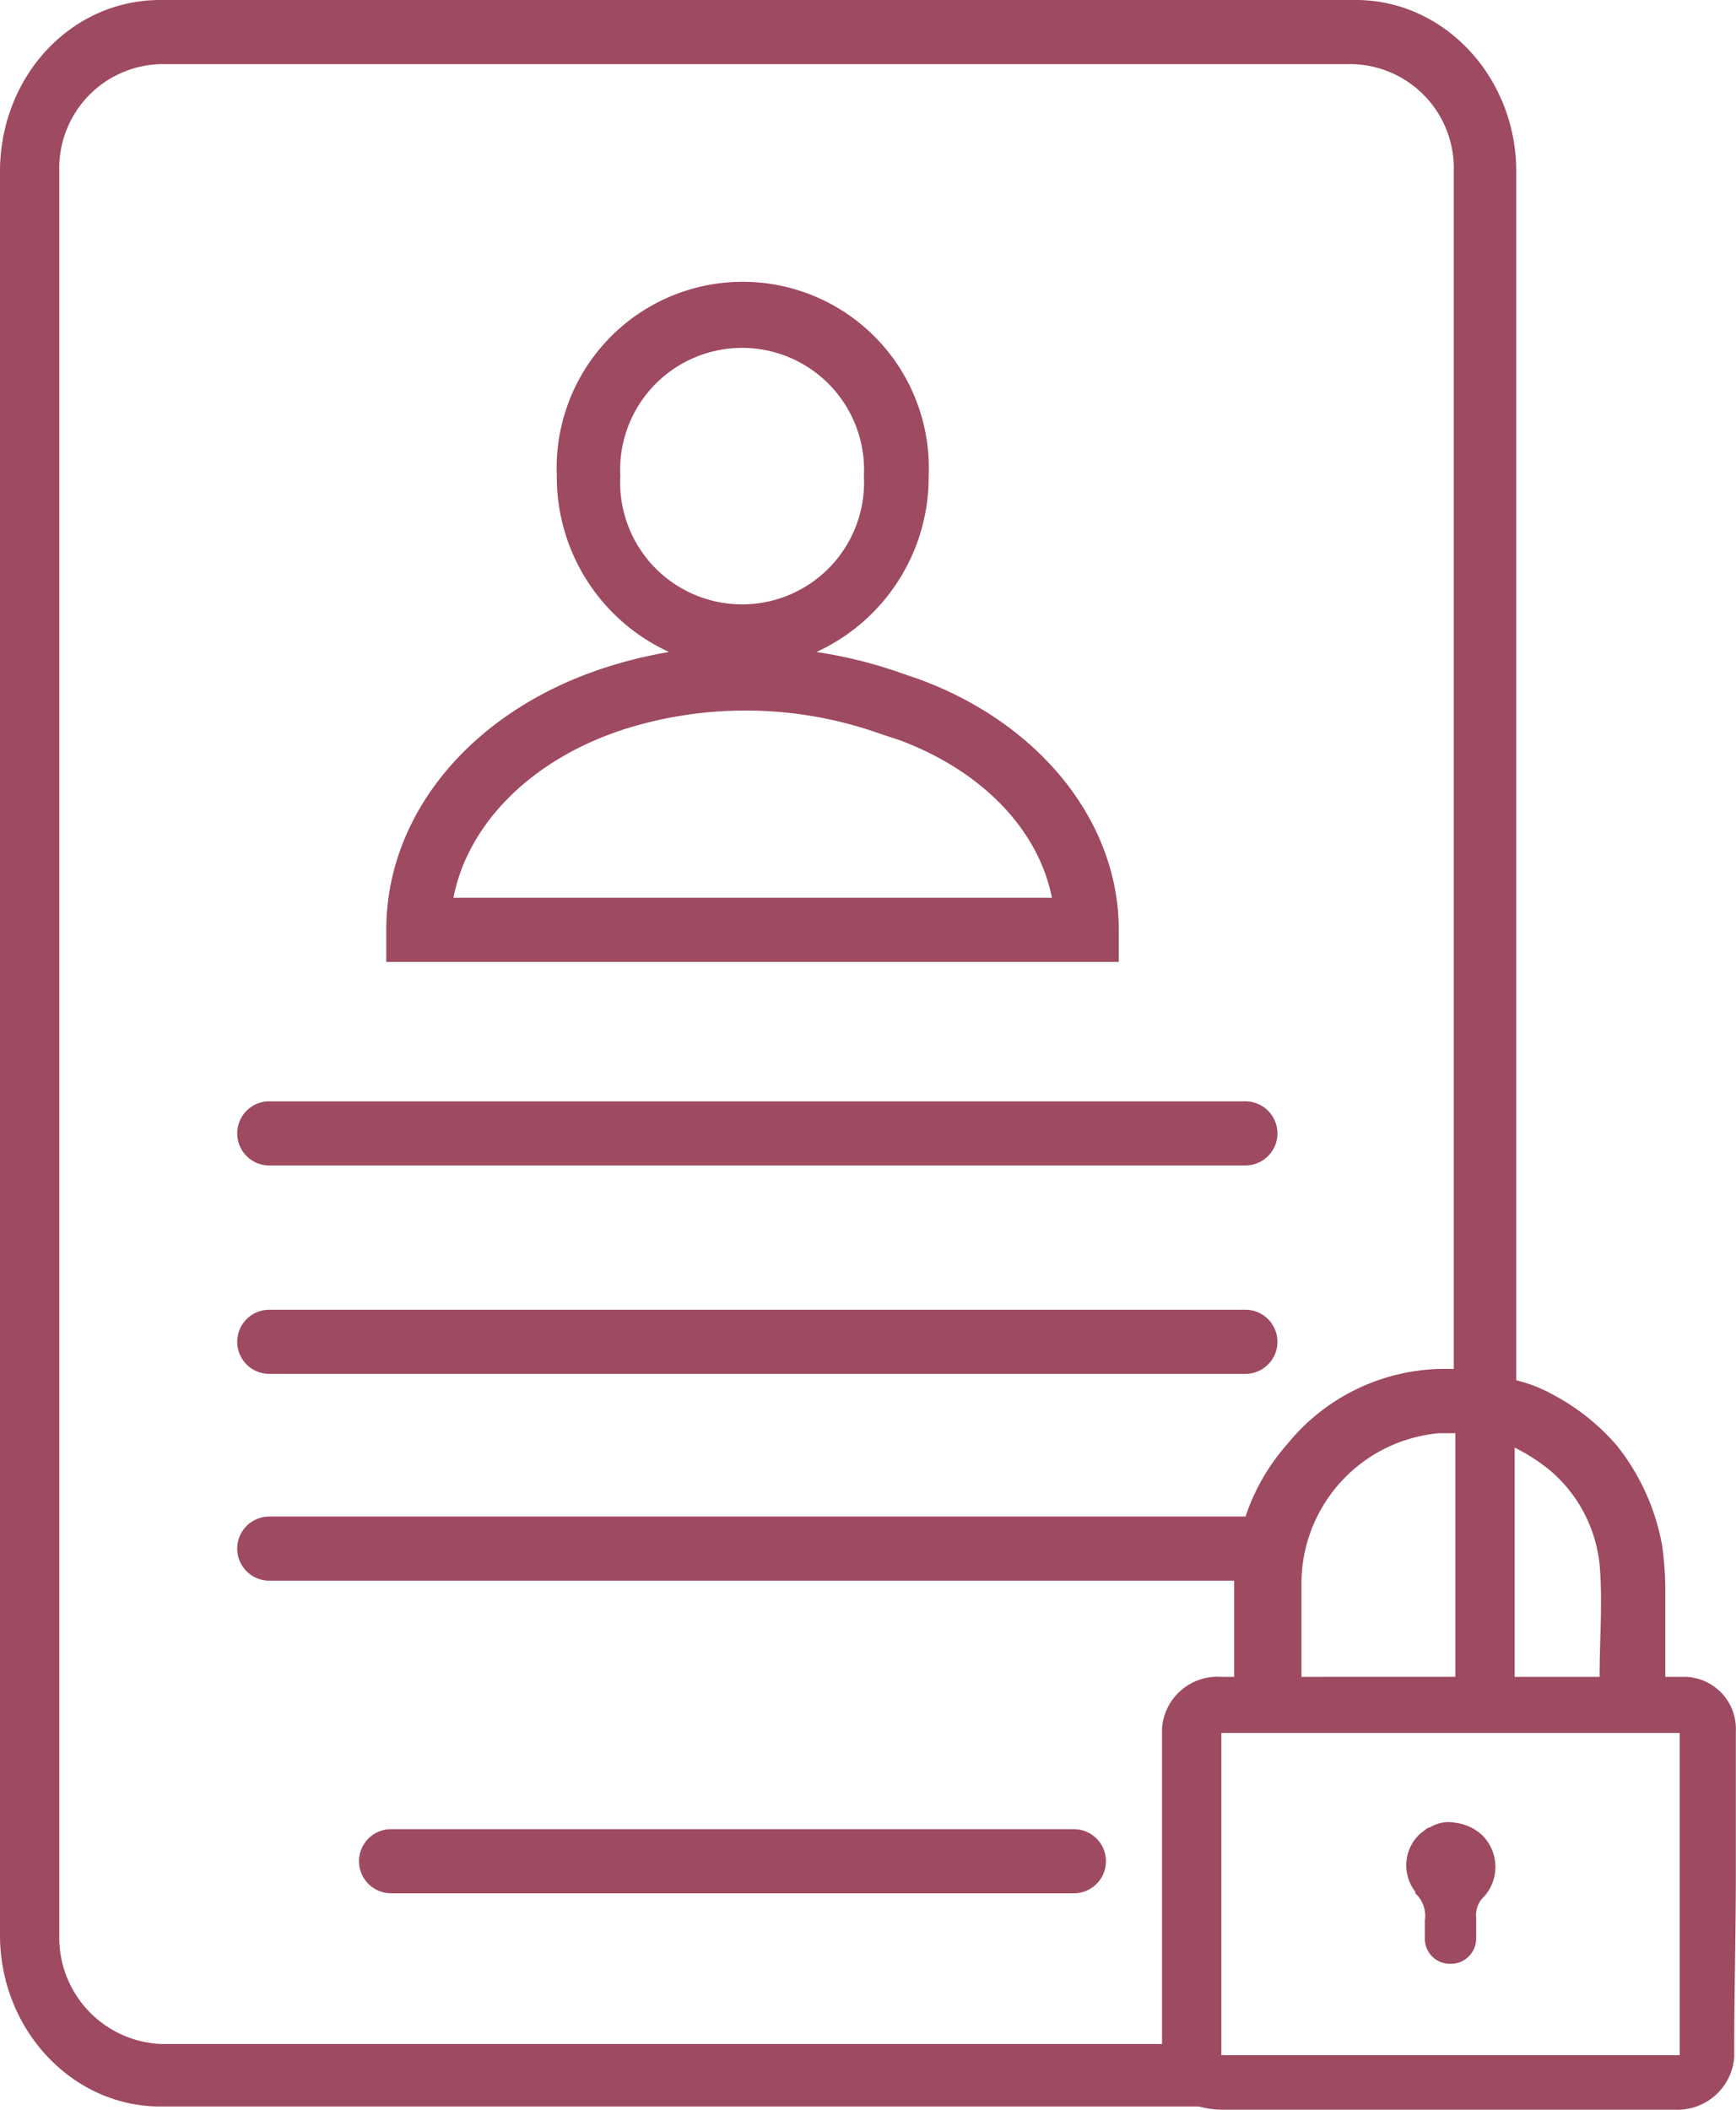
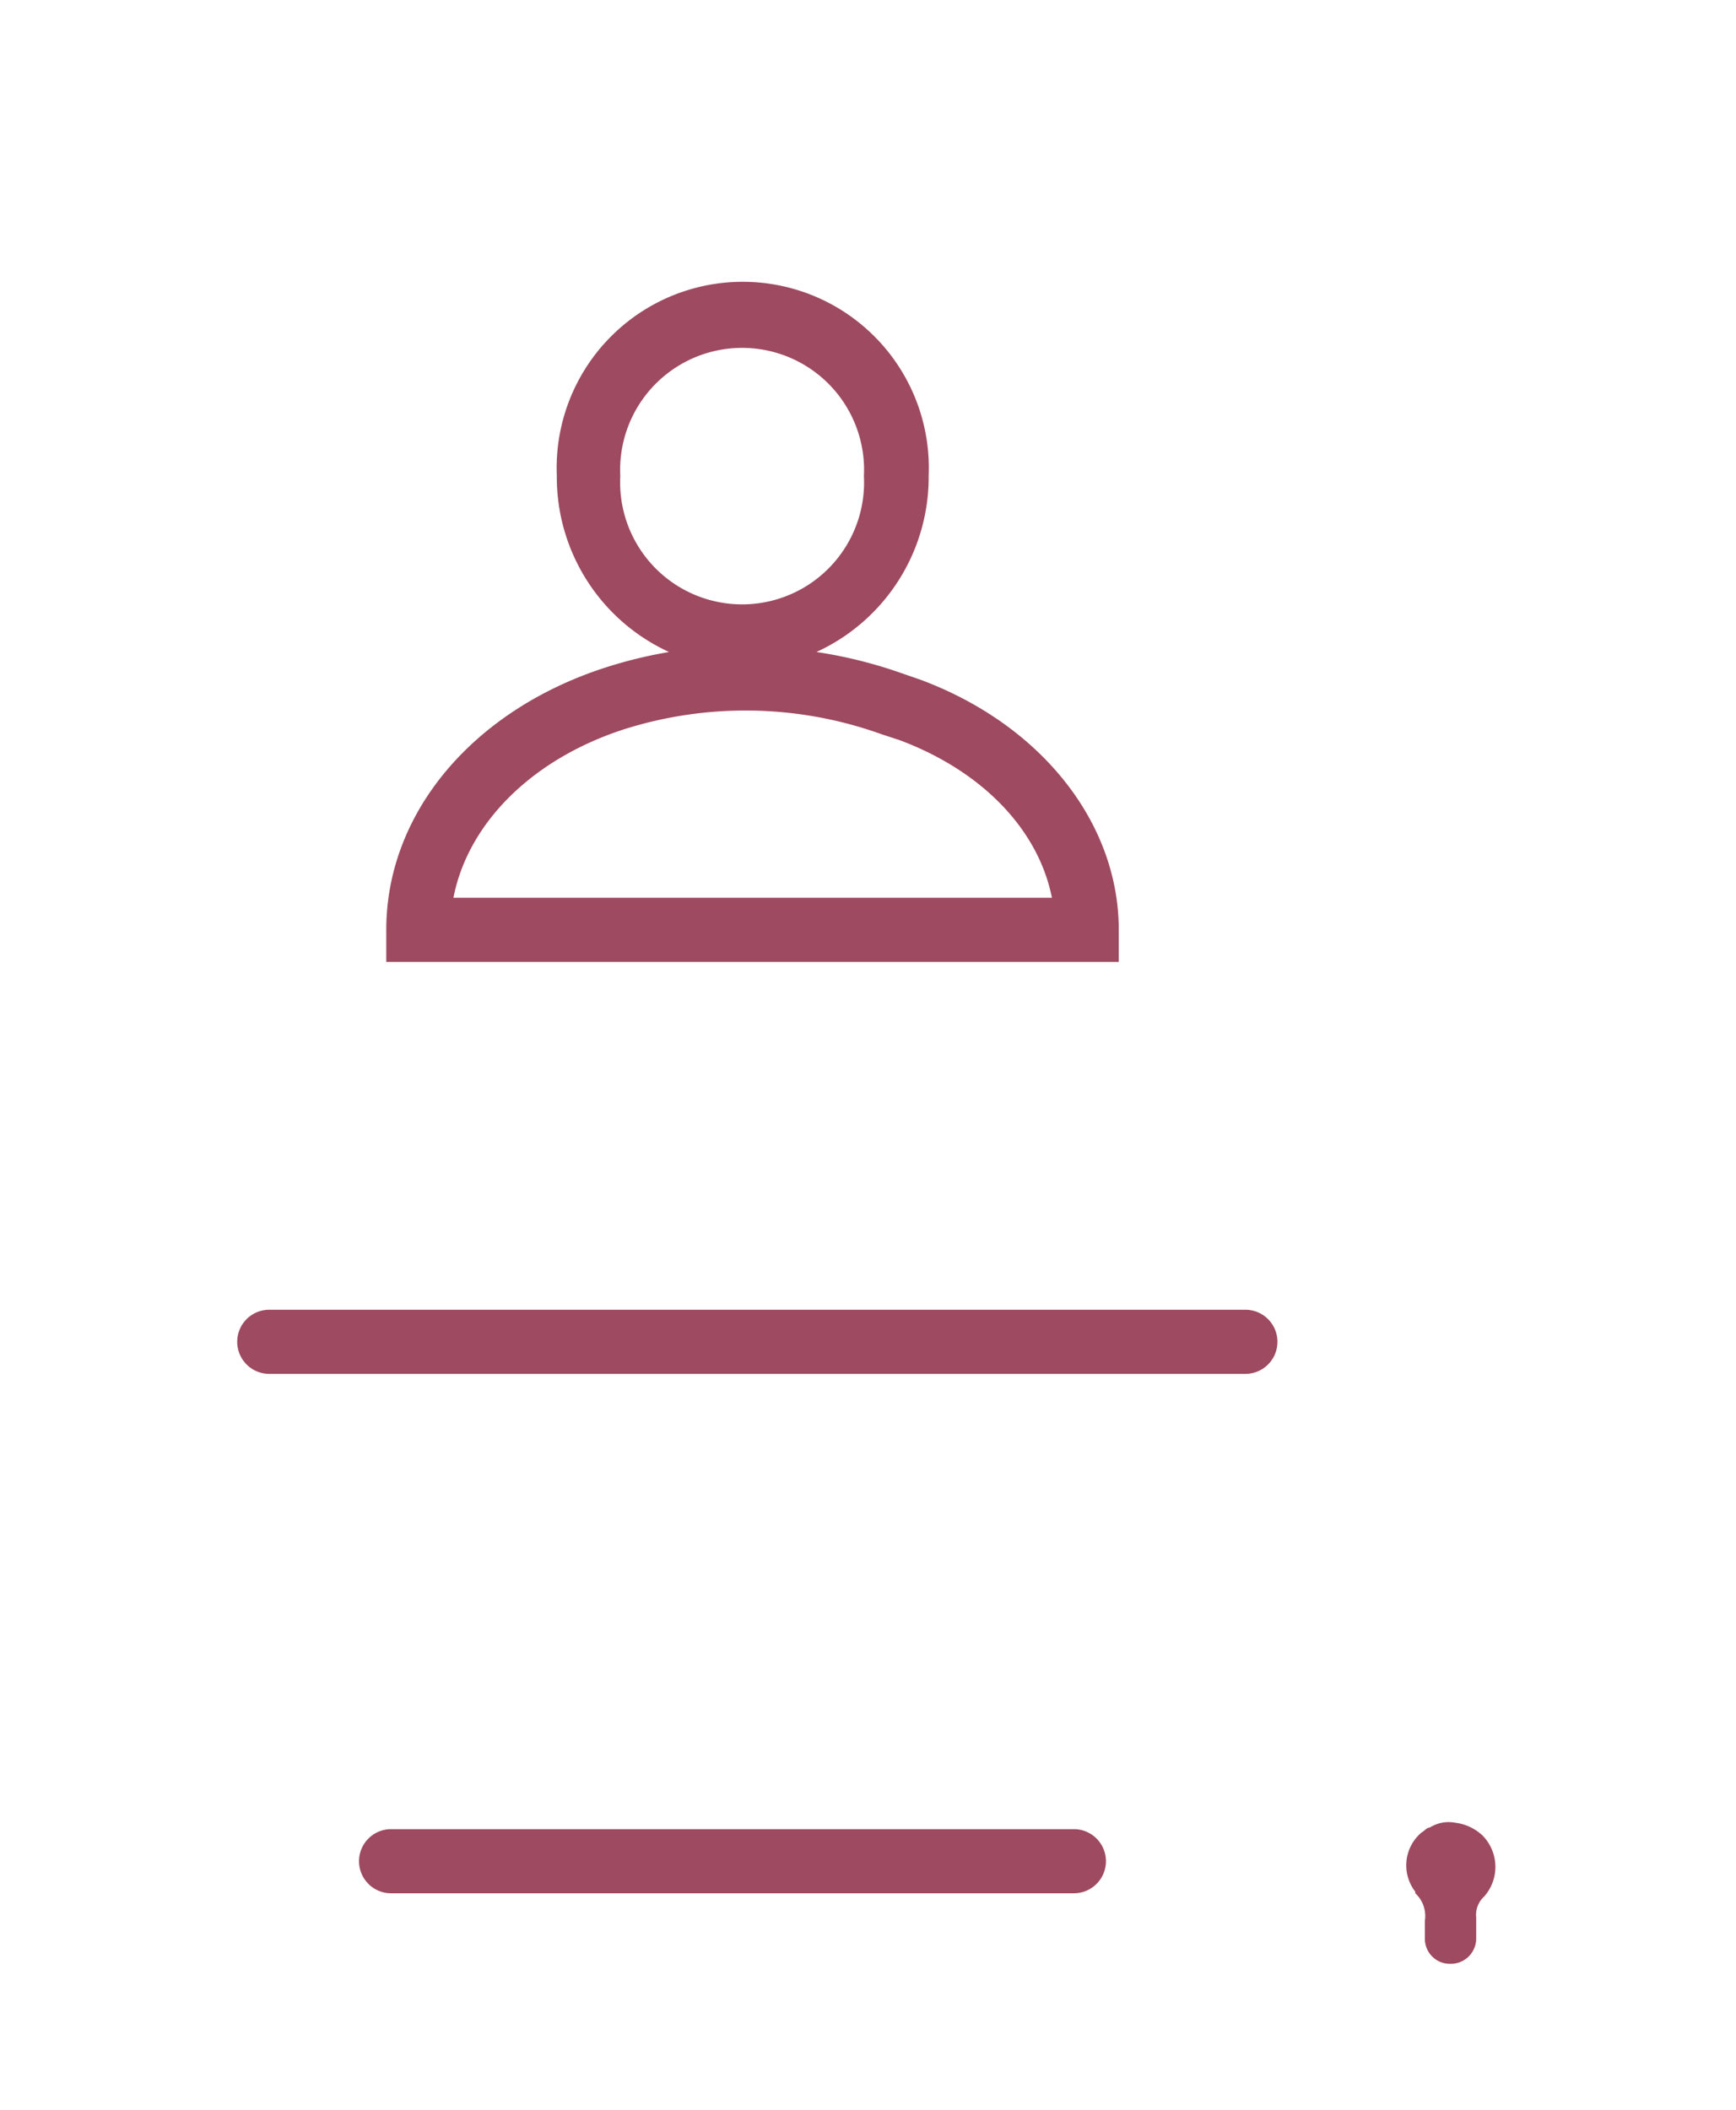
<svg xmlns="http://www.w3.org/2000/svg" viewBox="0 0 108.31 131.6">
  <defs>
    <style>.cls-1{fill:#9e4a61;}</style>
  </defs>
  <title>dATOS</title>
  <g id="Capa_2" data-name="Capa 2">
    <g id="Capa_1-2" data-name="Capa 1">
-       <path class="cls-1" d="M105.2,104.6h-1.3V99a21.12,21.12,0,0,0-.2-2.6,14,14,0,0,0-2.8-6.2,13.78,13.78,0,0,0-4-3.2,9.17,9.17,0,0,0-2.3-.9V10.7C94.6,4.8,90.1,0,84.6,0H10C4.4,0,0,4.8,0,10.7v110c0,5.9,4.5,10.7,10,10.7H74.8a5.9,5.9,0,0,0,1.4.2h28.3a3.55,3.55,0,0,0,3.7-3.3v-.4c0-3.7.1-7.4.1-11.2V108A3.25,3.25,0,0,0,105.2,104.6ZM94.5,90.3a11.35,11.35,0,0,1,2.3,1.5,8.9,8.9,0,0,1,3,5.8c.2,2.3,0,4.6,0,7H94.5Zm-22,17.5v19.7H10a6.64,6.64,0,0,1-6.3-6.8V10.7A6.49,6.49,0,0,1,10,4H84.4a6.49,6.49,0,0,1,6.3,6.7V85.4a12.66,12.66,0,0,0-10.4,4.7,13,13,0,0,0-2.59,4.5H16.8a2,2,0,1,0,0,4H77c0,.06,0,.14,0,.2v5.8h-.8A3.47,3.47,0,0,0,72.5,107.8ZM90.8,89.4v15.2H81.2v-6a9.42,9.42,0,0,1,8.6-9.2Zm14,38.8H76.2V108.1h28.6Z" />
      <path class="cls-1" d="M67,114.1H24.4a2,2,0,0,0,0,4H67a2,2,0,0,0,0-4Z" />
-       <path class="cls-1" d="M16.8,72.7H77.7a2,2,0,0,0,0-4H16.8a2,2,0,1,0,0,4Z" />
      <path class="cls-1" d="M16.8,85.7H77.7a2,2,0,0,0,0-4H16.8a2,2,0,1,0,0,4Z" />
      <path class="cls-1" d="M69.8,58c0-6.67-4.83-12.79-12.37-15.6L56.27,42a28.87,28.87,0,0,0-5.33-1.33,12,12,0,0,0,7-11,11.61,11.61,0,1,0-23.2,0,12,12,0,0,0,7,11,28.53,28.53,0,0,0-4.06,1C29.43,44.37,24.1,50.77,24.1,58v2H69.8ZM38.7,29.7a7.61,7.61,0,1,1,15.2,0,7.61,7.61,0,1,1-15.2,0ZM28.29,56c.9-4.63,4.87-8.63,10.62-10.5A25.1,25.1,0,0,1,55,45.8l1.13.37c5.18,1.94,8.66,5.6,9.5,9.83Z" />
      <path class="cls-1" d="M88.3,118.1a1.92,1.92,0,0,1,.6,1.7V121a1.56,1.56,0,0,0,1.6,1.5,1.58,1.58,0,0,0,1.6-1.6v-1.3a1.54,1.54,0,0,1,.5-1.3,2.79,2.79,0,0,0-.1-3.8,3,3,0,0,0-1.7-.8,2.22,2.22,0,0,0-1.6.3c-.2,0-.3.2-.5.3a2.68,2.68,0,0,0-.4,3.7Z" />
    </g>
  </g>
</svg>